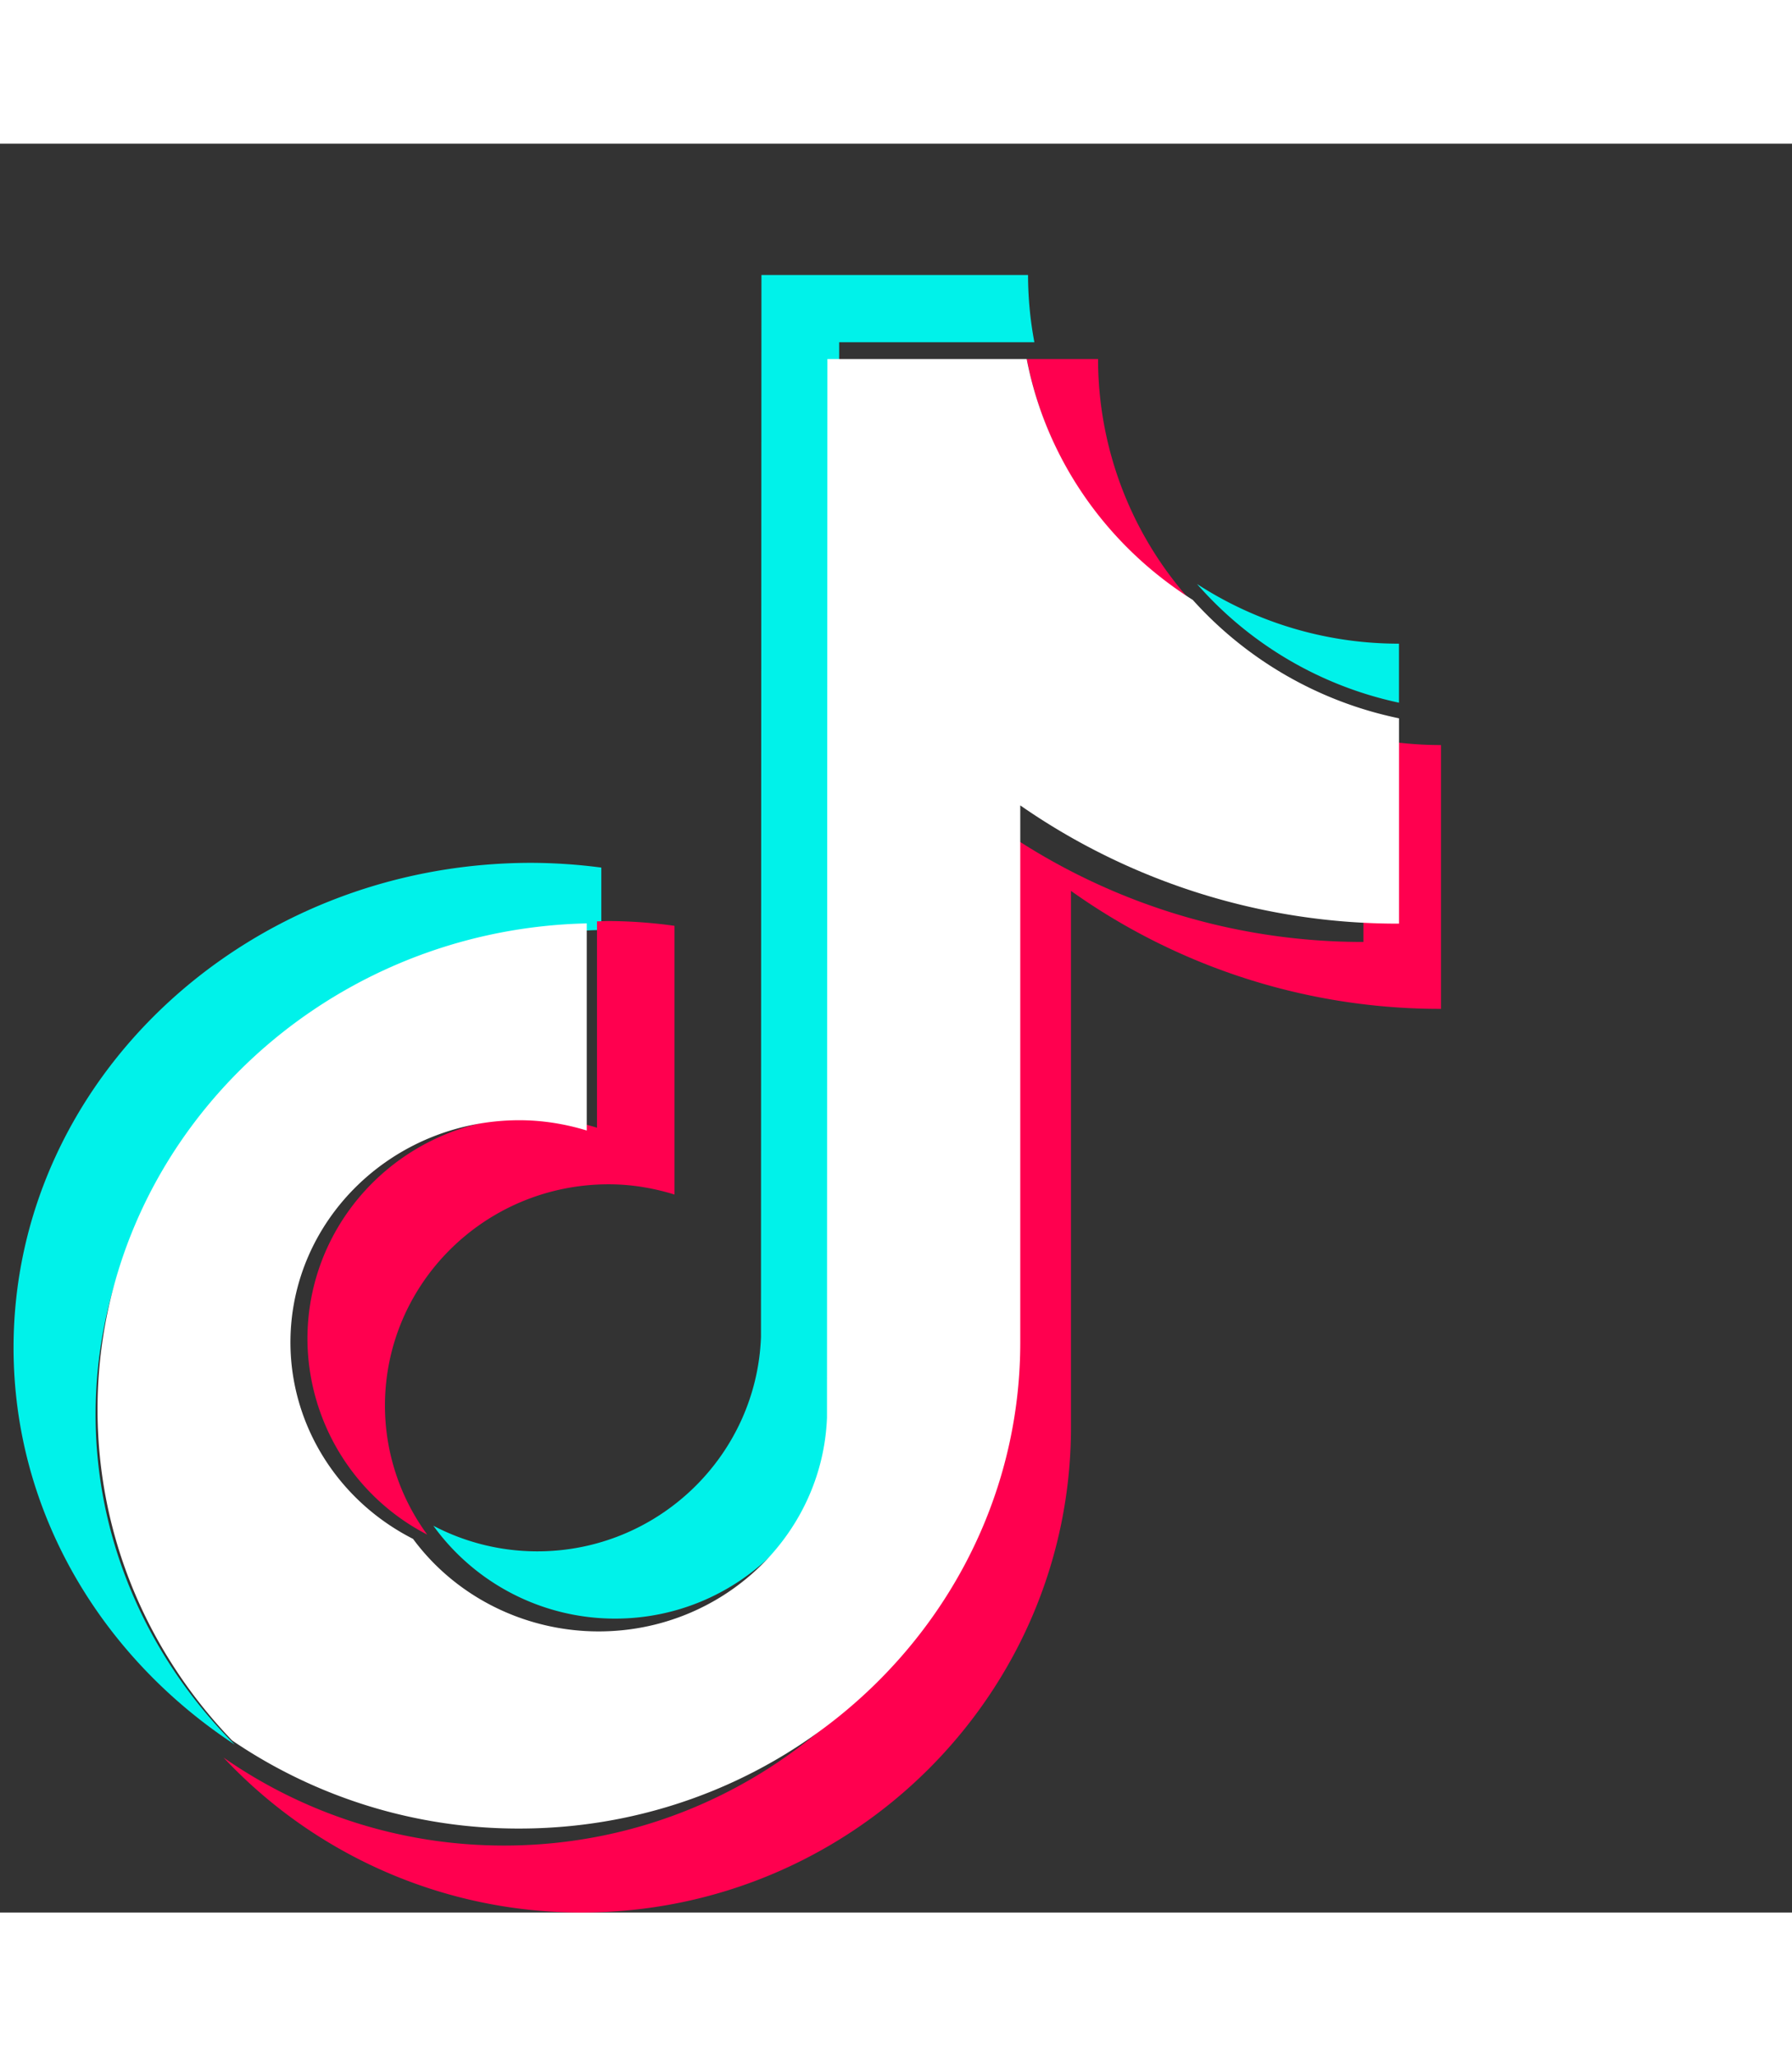
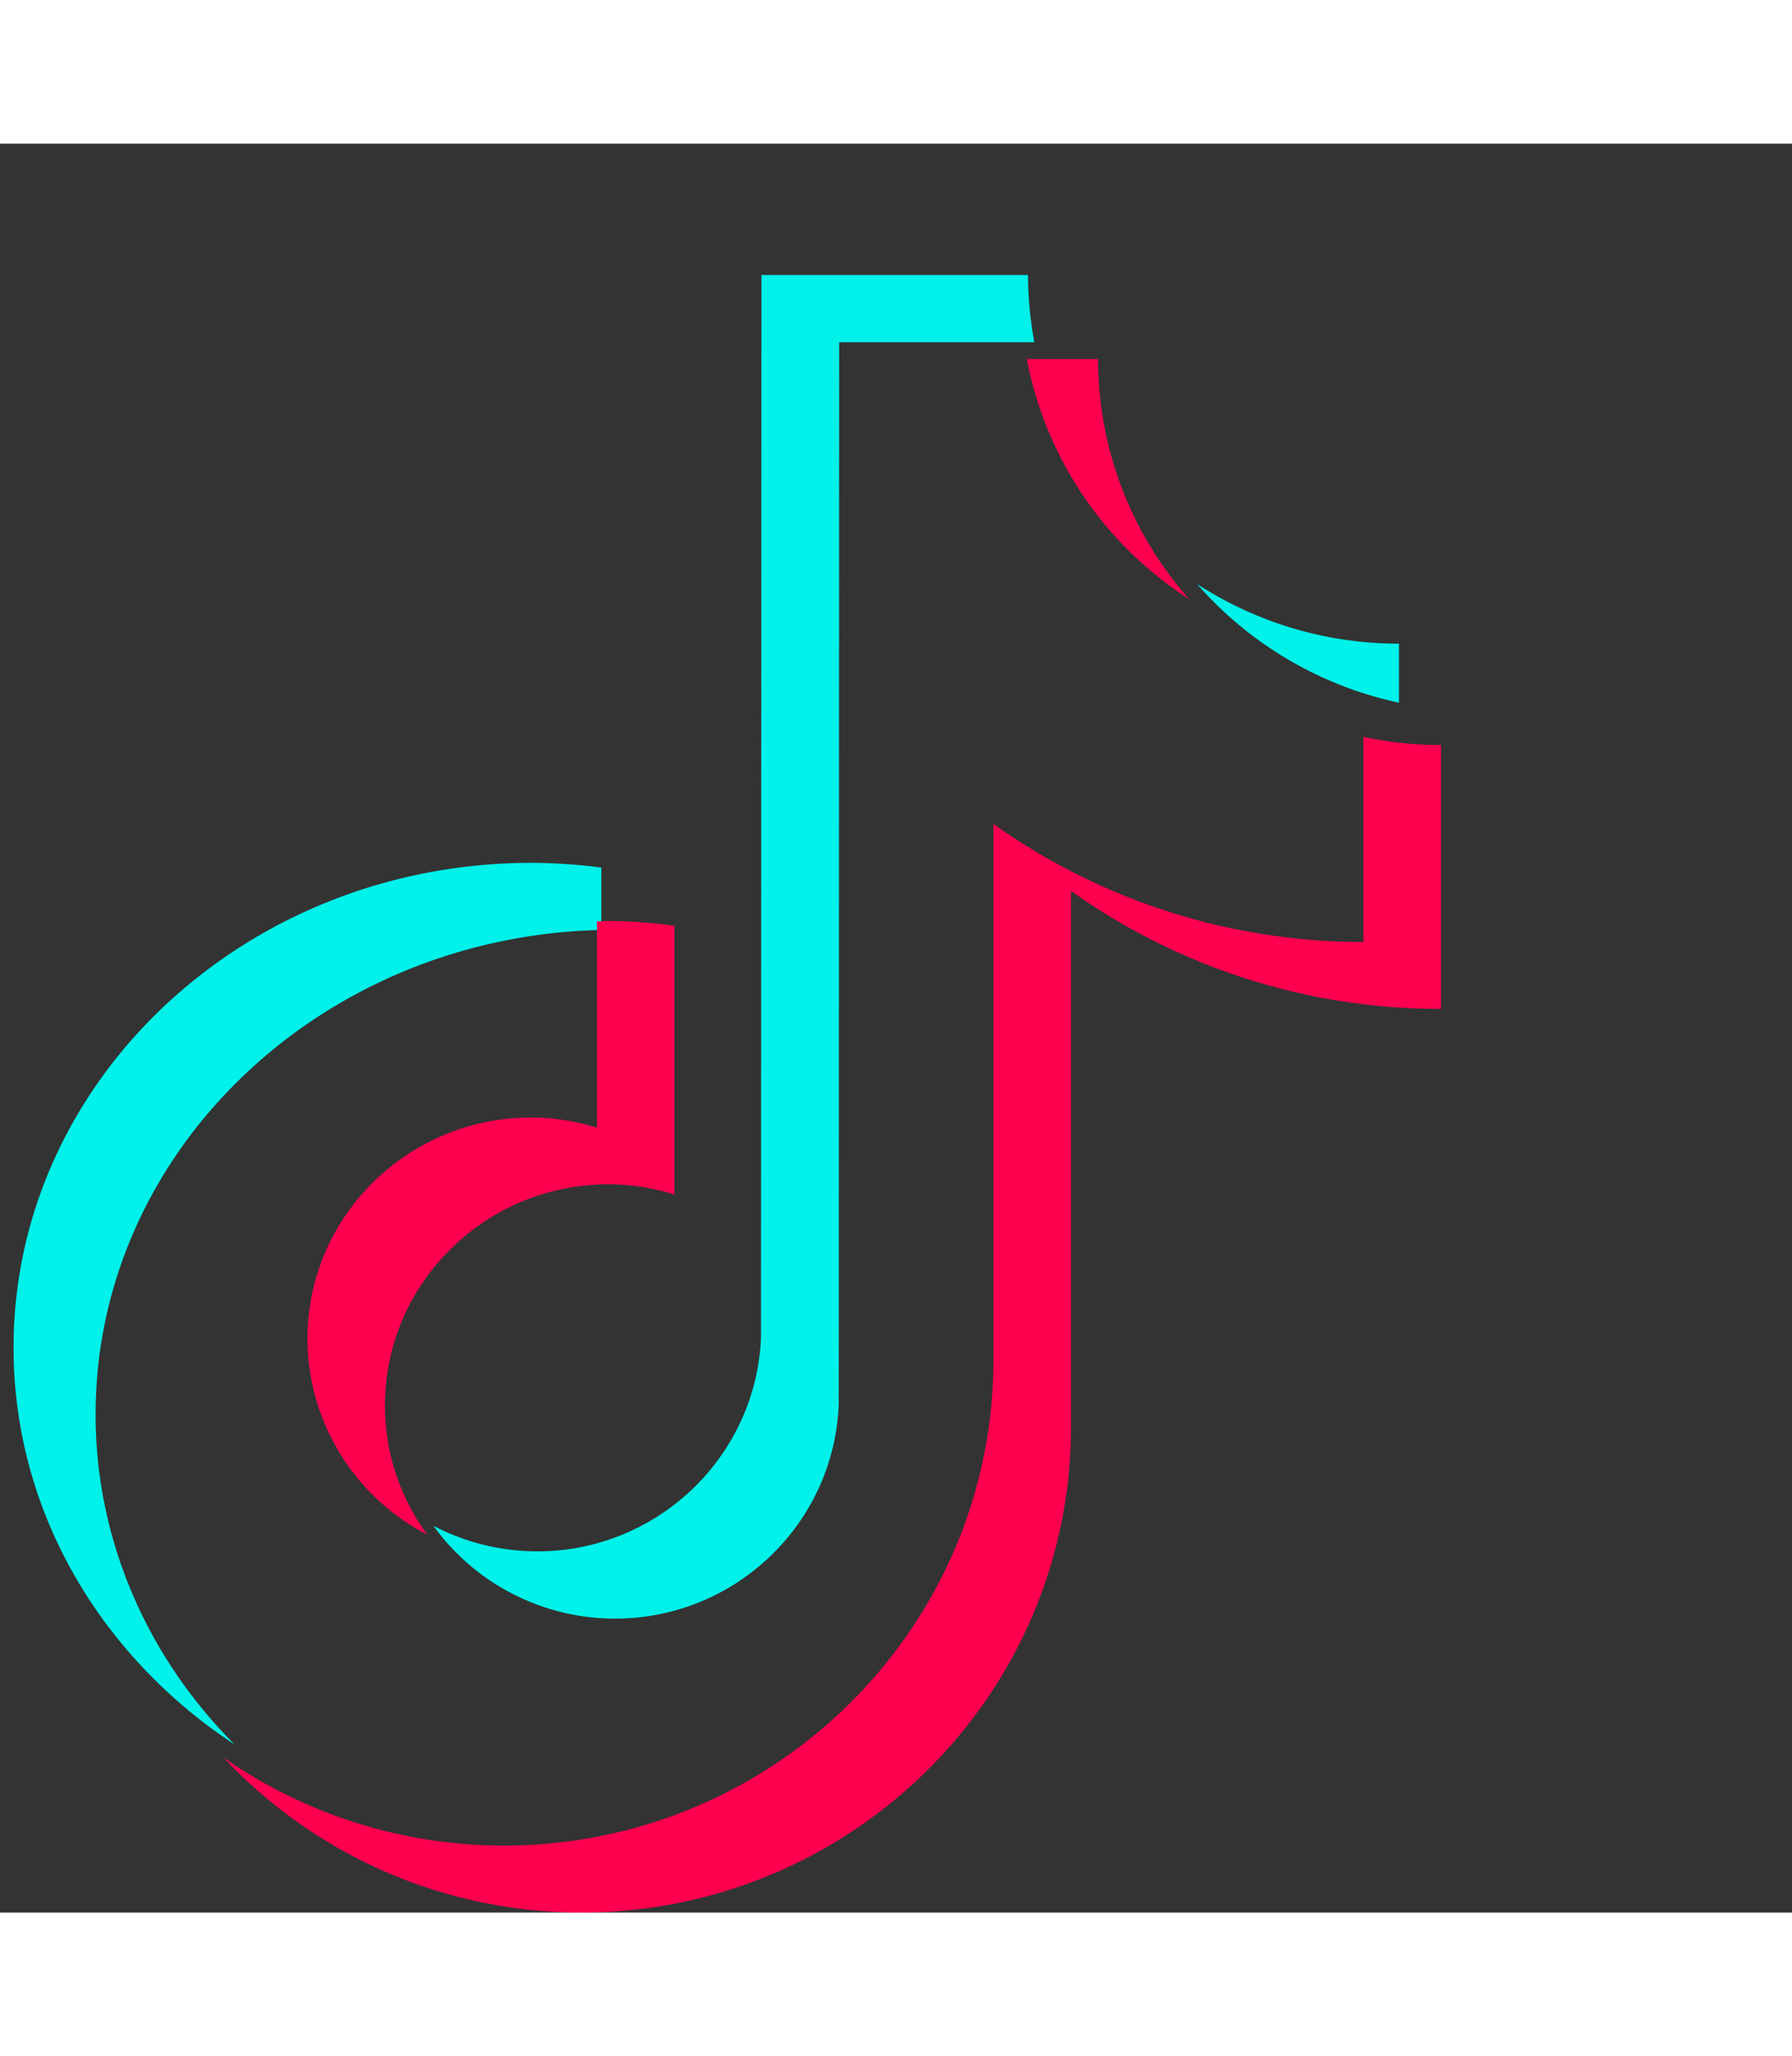
<svg xmlns="http://www.w3.org/2000/svg" height="2500" width="2179" viewBox="-0.323 -3.128 42.684 42.128">
  <rect x="-0.323" y="-3.128" width="42.684" height="42.128" fill="#333333" stroke="none" />
  <g fill="none">
    <path d="M14 15.599v-1.486A13.1 13.1 0 0 0 12.337 14C5.535 14 0 19.18 0 25.547 0 29.452 2.086 32.91 5.267 35c-2.13-2.132-3.315-4.942-3.313-7.861 0-6.276 5.377-11.394 12.046-11.54" fill="#00f2ea" />
    <path d="M14.327 32c2.876 0 5.221-2.273 5.328-5.107l.01-25.292h4.65A8.72 8.72 0 0 1 24.164 0h-6.35l-.011 25.293c-.106 2.832-2.453 5.105-5.328 5.105a5.329 5.329 0 0 1-2.476-.61A5.34 5.34 0 0 0 14.327 32m18.672-21.814V8.78a8.818 8.818 0 0 1-4.81-1.421A8.85 8.85 0 0 0 33 10.186" fill="#00f2ea" />
    <path d="M28 7.718A8.63 8.63 0 0 1 25.832 2h-1.697A8.735 8.735 0 0 0 28 7.718M12.325 20.065c-2.94.004-5.322 2.361-5.325 5.27A5.267 5.267 0 0 0 9.854 30a5.2 5.2 0 0 1-1.008-3.073c.003-2.91 2.385-5.268 5.325-5.271.55 0 1.075.09 1.572.244v-6.4a11.72 11.72 0 0 0-1.572-.114c-.092 0-.183.006-.274.007v4.916a5.286 5.286 0 0 0-1.572-.244" fill="#ff004f" />
    <path d="M32.153 11v4.884a15.15 15.15 0 0 1-8.813-2.811V25.84c0 6.377-5.23 11.565-11.658 11.565-2.485 0-4.789-.778-6.682-2.097A11.67 11.67 0 0 0 13.528 39c6.429 0 11.659-5.188 11.659-11.564V14.668A15.15 15.15 0 0 0 34 17.478v-6.283A8.87 8.87 0 0 1 32.153 11" fill="#ff004f" />
-     <path d="M23.979 25.42V12.632A15.741 15.741 0 0 0 33 15.448v-4.89a9.083 9.083 0 0 1-4.912-2.82C26.016 6.431 24.586 4.358 24.132 2h-4.747l-.01 25.215c-.11 2.824-2.505 5.09-5.44 5.09-1.754-.002-3.398-.822-4.42-2.204-1.794-.913-2.919-2.716-2.92-4.682.003-2.92 2.44-5.285 5.45-5.289.56 0 1.098.09 1.608.245v-4.933C7.202 15.589 2 20.722 2 27.016c0 3.045 1.219 5.816 3.205 7.885A12.115 12.115 0 0 0 12.045 37c6.58 0 11.934-5.195 11.934-11.58" fill="#fff" />
  </g>
</svg>